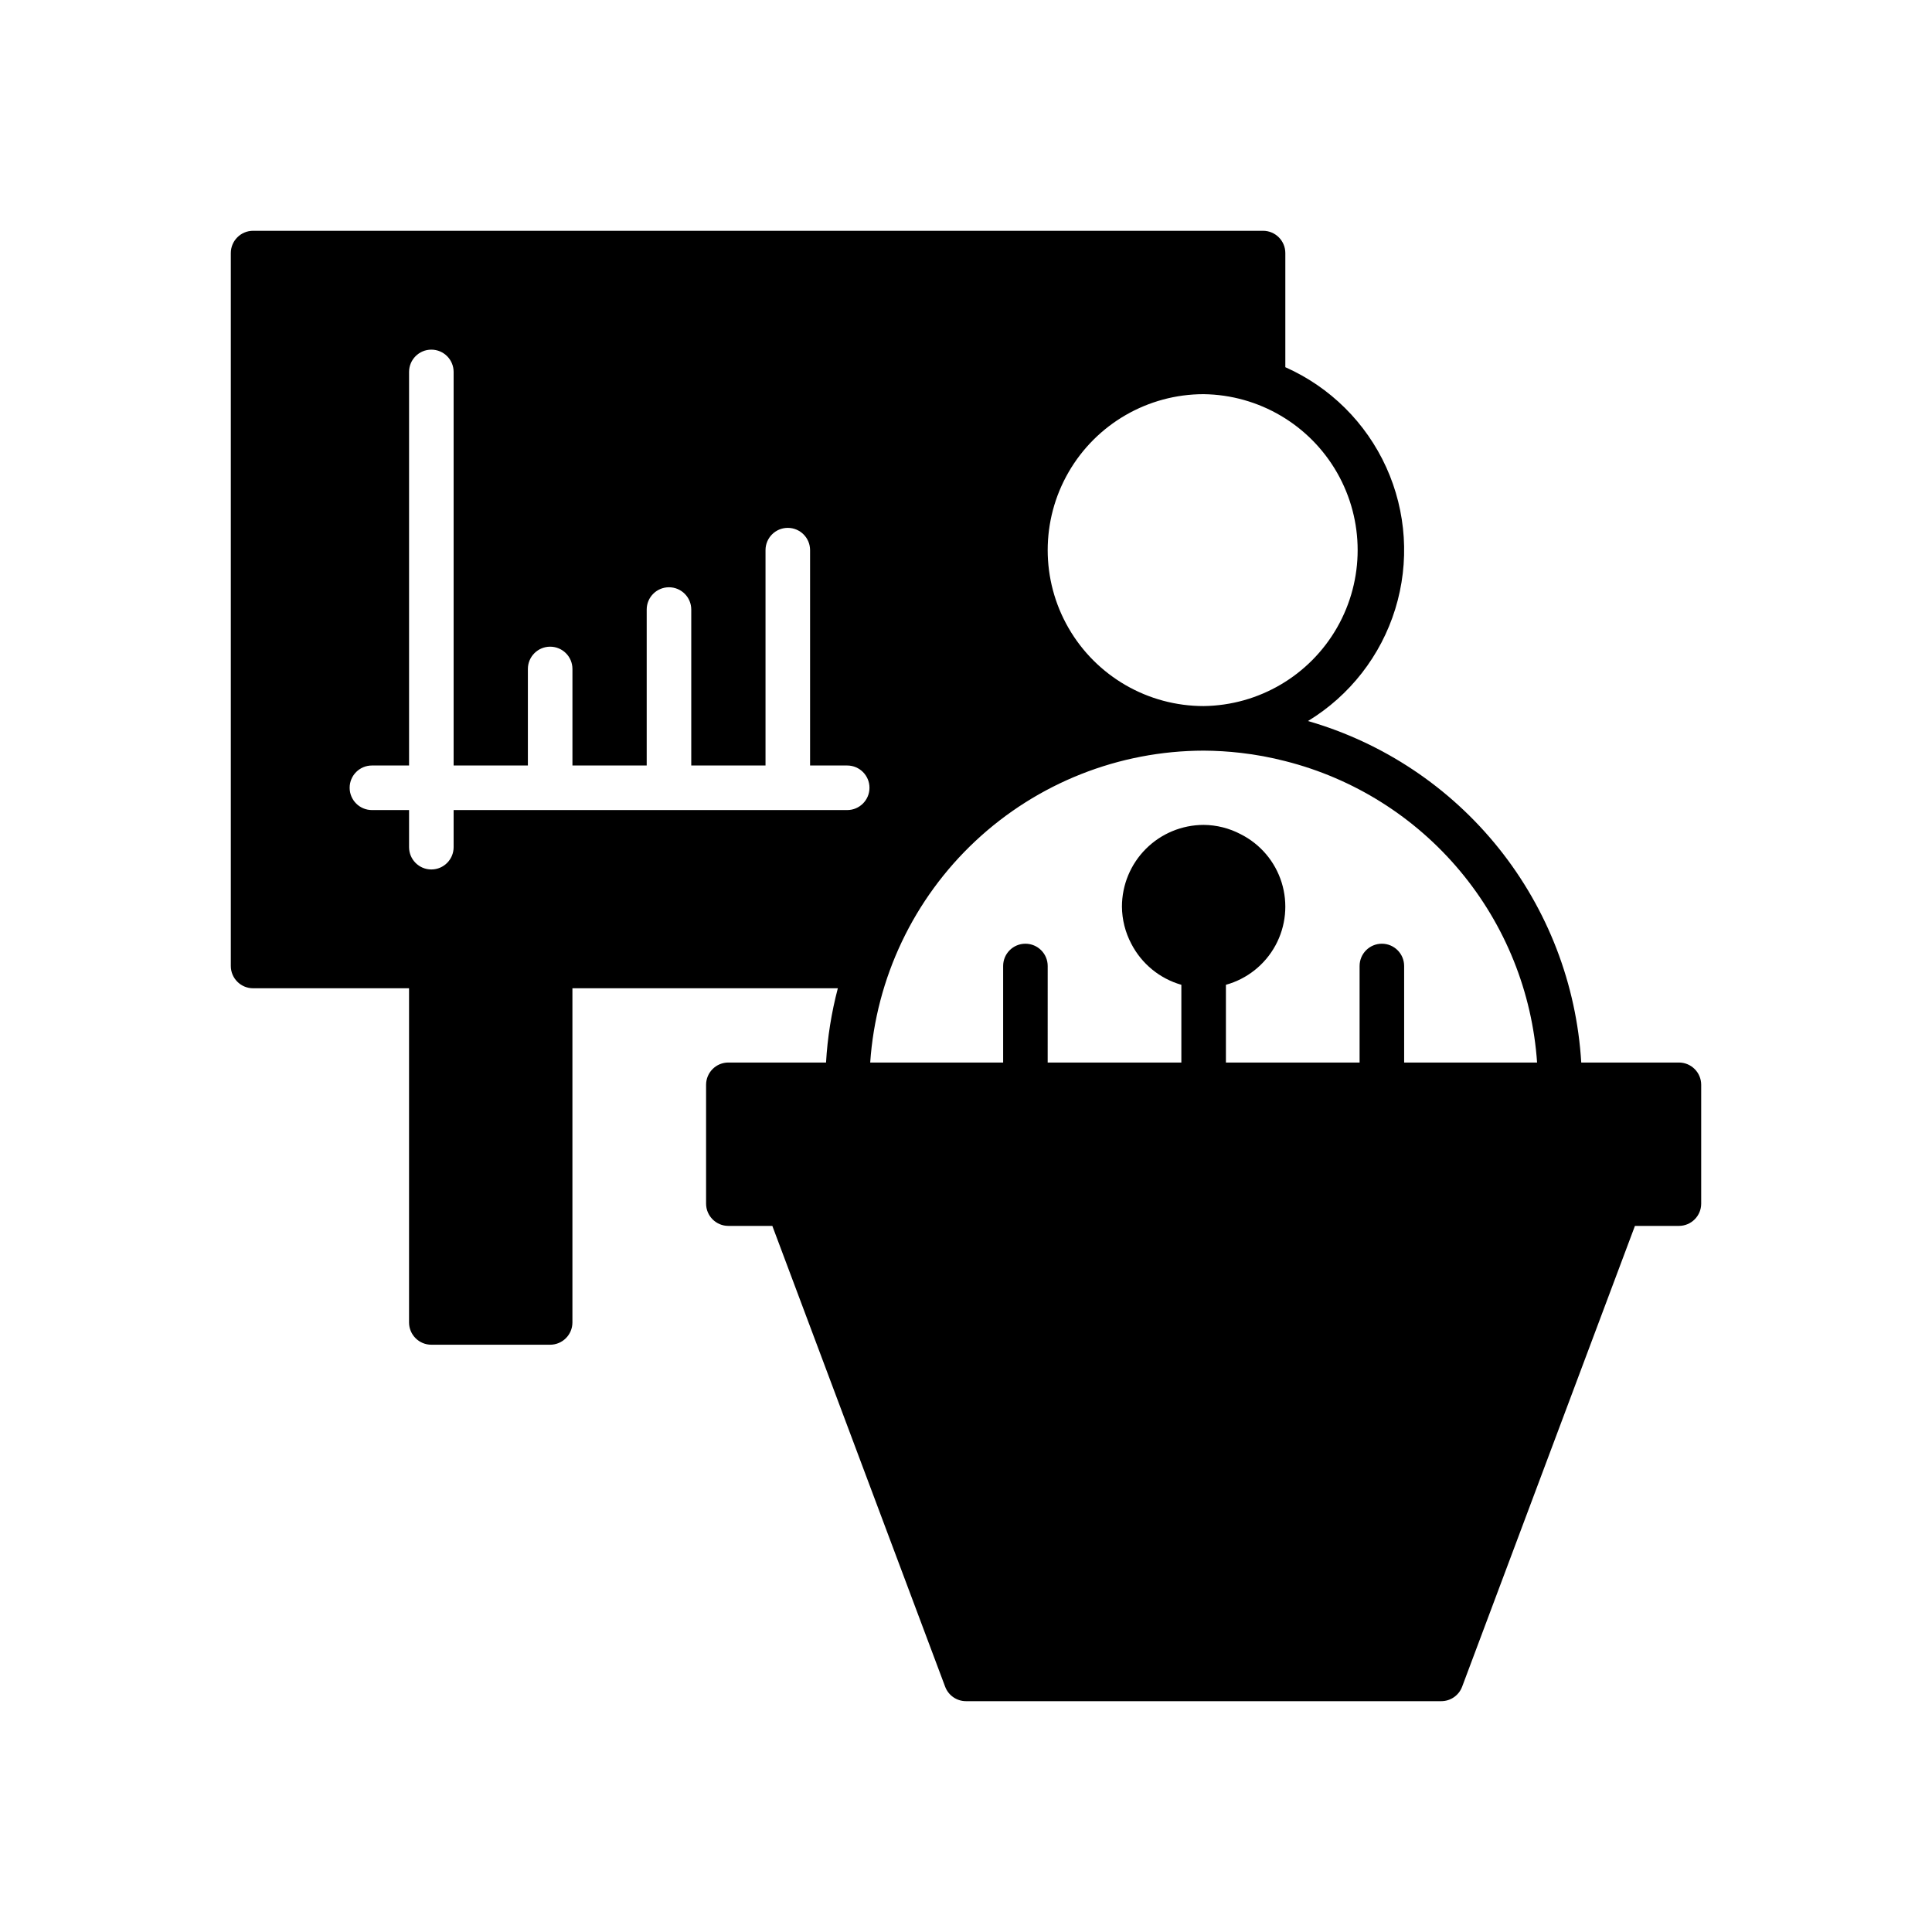
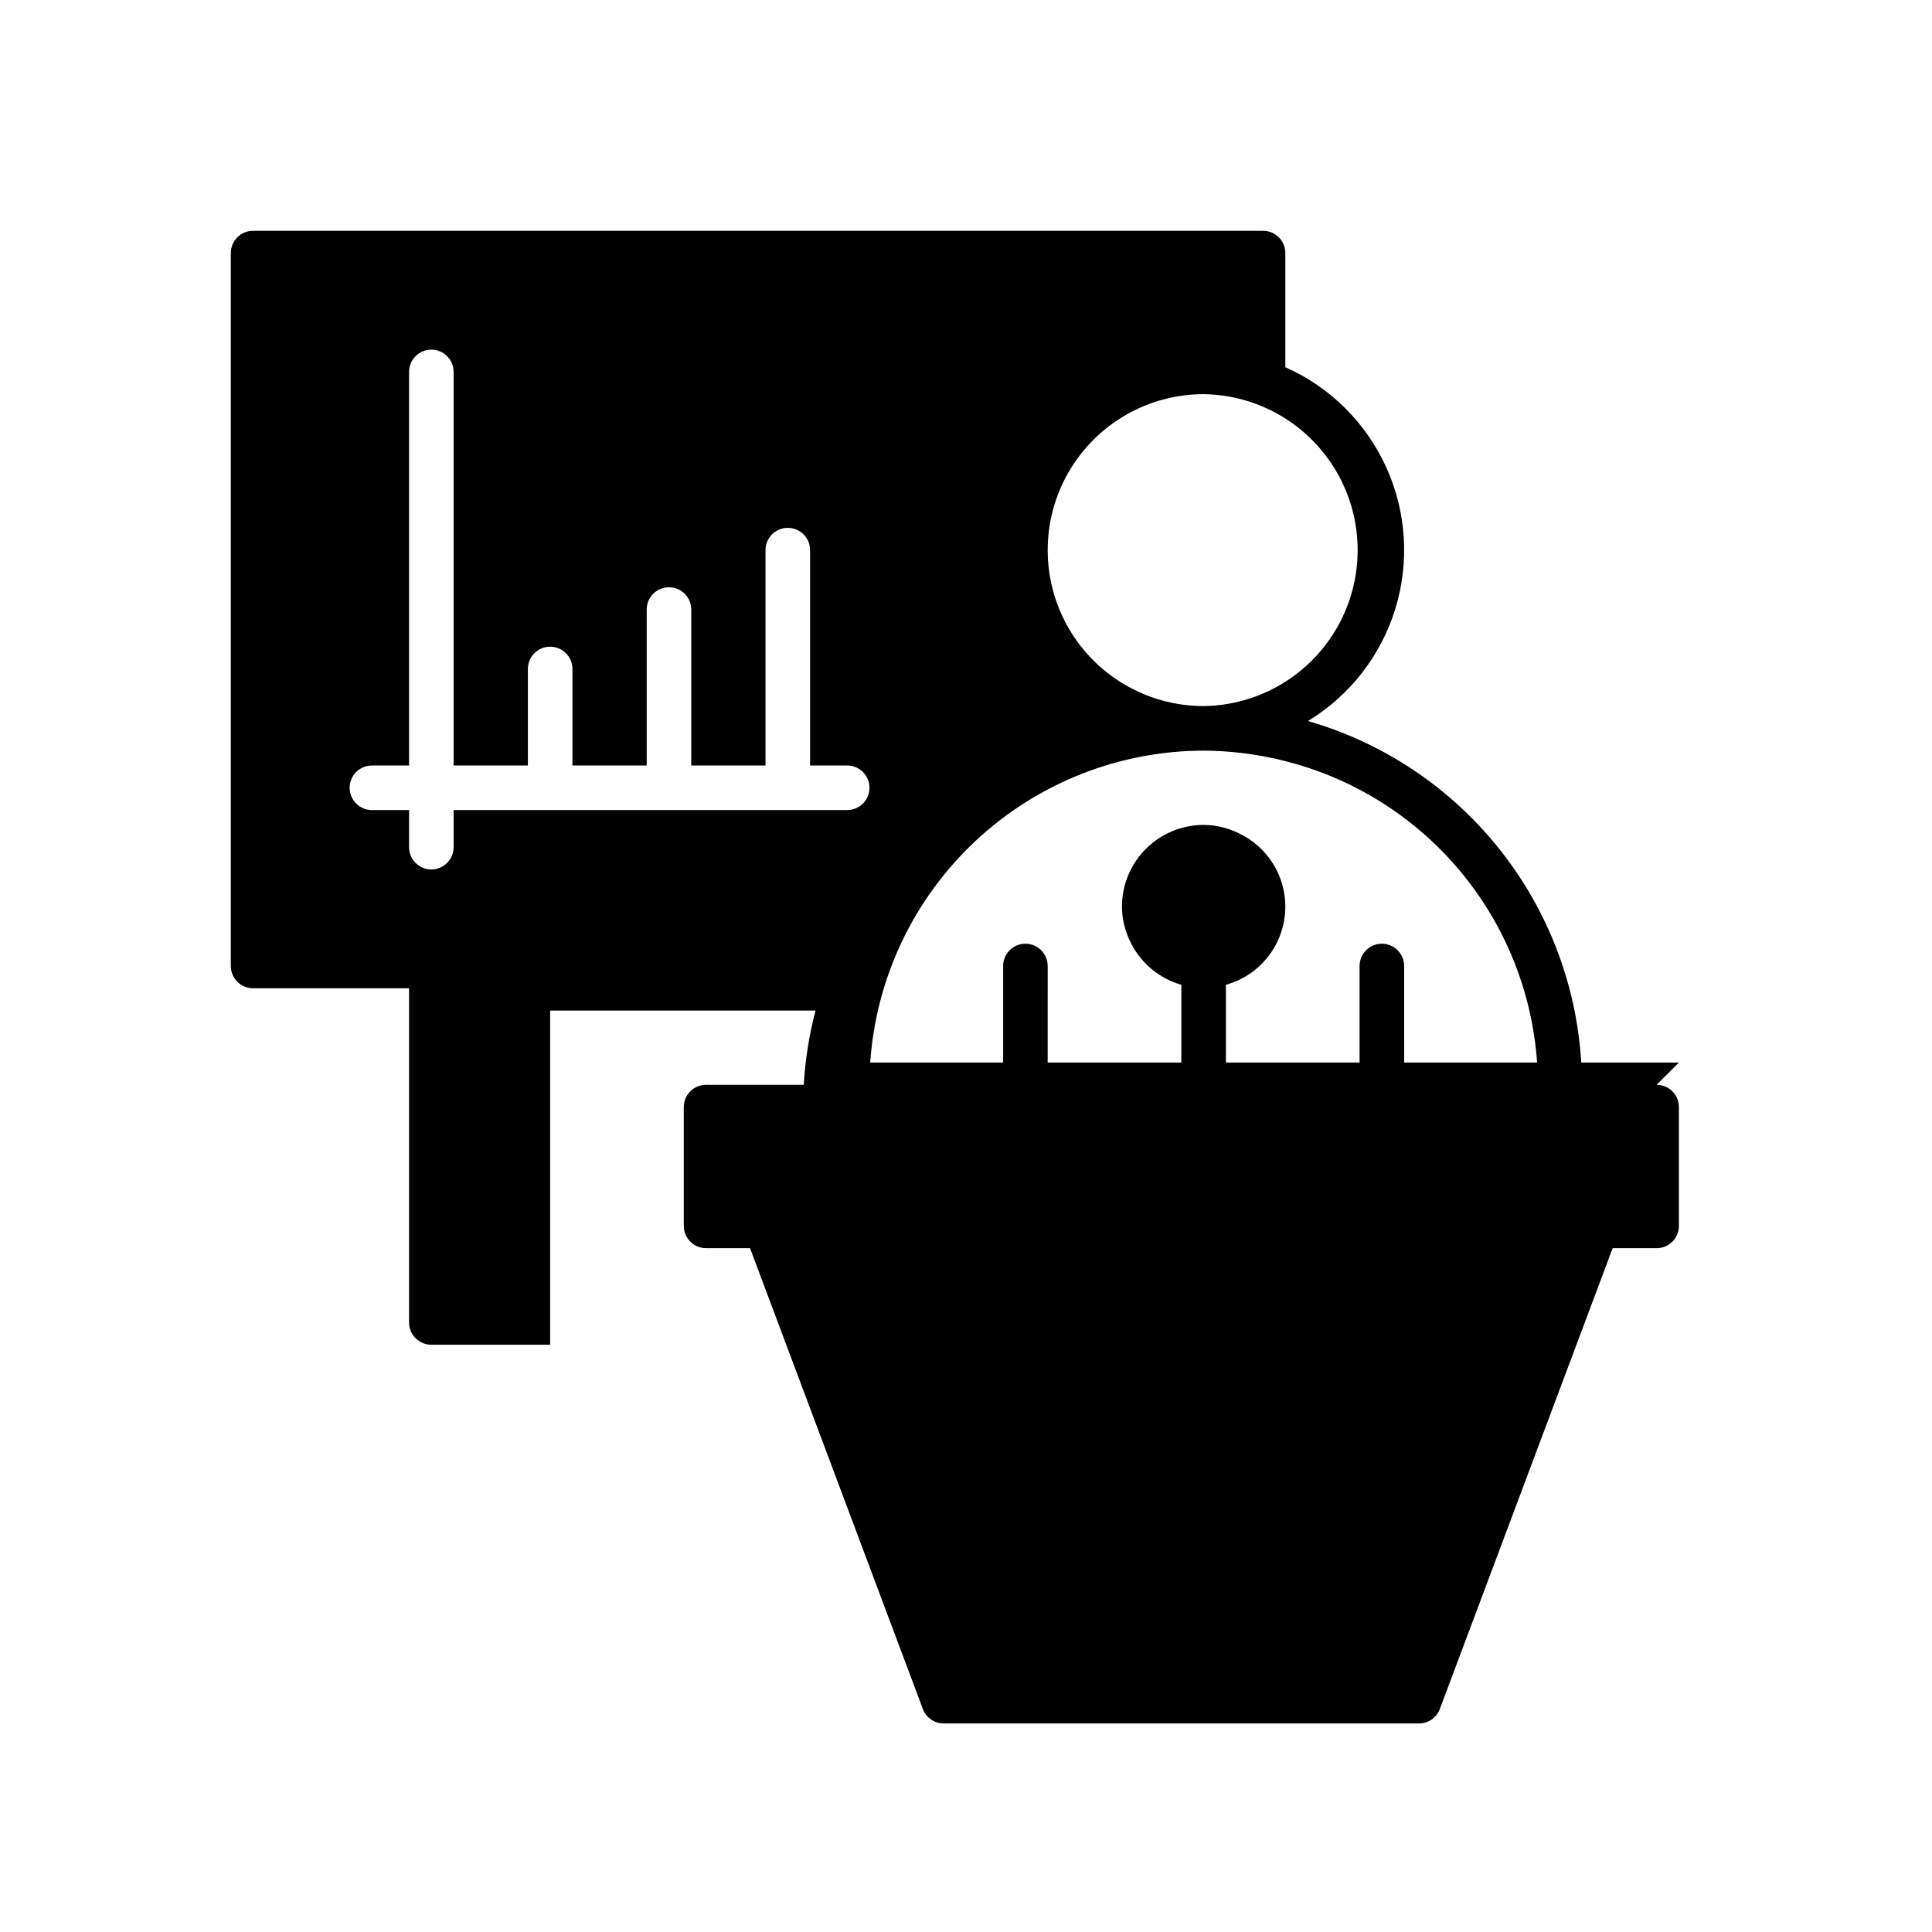
<svg xmlns="http://www.w3.org/2000/svg" fill="#000000" width="800px" height="800px" version="1.1" viewBox="144 144 512 512">
-   <path d="m588.93 425.58h-25.883c-1.238-20.719-8.867-40.543-21.836-56.75s-30.641-28-50.582-33.75c11.082-6.738 19.312-17.305 23.133-29.699 3.82-12.395 2.965-25.762-2.402-37.566-5.371-11.809-14.879-21.238-26.734-26.504v-30.242c0-3.262-2.641-5.902-5.902-5.906h-267.65c-3.262 0.004-5.902 2.644-5.906 5.906v188.93c0.004 3.258 2.644 5.902 5.906 5.902h41.328v88.559c0 3.262 2.644 5.906 5.902 5.906h31.488c3.262 0 5.906-2.644 5.906-5.906v-88.559h70.344-0.004c-1.695 6.438-2.746 13.031-3.129 19.68h-25.883c-3.262 0-5.906 2.644-5.906 5.906v31.488c0 3.258 2.644 5.902 5.906 5.902h11.652l45.797 122.12c0.863 2.305 3.066 3.832 5.527 3.832h125.95c2.461 0 4.664-1.527 5.527-3.832l45.797-122.12h11.652c3.262 0 5.906-2.644 5.906-5.902v-31.488c0-3.262-2.644-5.906-5.906-5.906zm-125.95-177.12c14.641 0.184 28.094 8.102 35.363 20.812 7.266 12.711 7.266 28.32 0 41.031-7.269 12.715-20.723 20.629-35.363 20.812-14.766 0-28.41-7.875-35.793-20.664-7.383-12.785-7.383-28.539 0-41.328 7.383-12.785 21.027-20.664 35.793-20.664zm-94.465 110.21-104.3 0.004v9.84c0 3.258-2.644 5.902-5.906 5.902-3.258 0-5.902-2.644-5.902-5.902v-9.84h-9.84c-3.262 0-5.906-2.644-5.906-5.906s2.644-5.902 5.906-5.902h9.84v-104.3c0-3.262 2.644-5.906 5.902-5.906 3.262 0 5.906 2.644 5.906 5.906v104.3h19.68v-25.586c0-3.262 2.644-5.902 5.902-5.902 3.262 0 5.906 2.641 5.906 5.902v25.586h19.68v-41.328c0-3.262 2.641-5.906 5.902-5.906 3.262 0 5.906 2.644 5.906 5.906v41.328h19.68v-57.074c0-3.258 2.641-5.902 5.902-5.902s5.906 2.644 5.906 5.902v57.07l9.84 0.004c3.258 0 5.902 2.641 5.902 5.902s-2.644 5.906-5.902 5.906zm147.6 66.914-0.004-25.582c0-3.262-2.641-5.906-5.902-5.906s-5.902 2.644-5.902 5.906v25.586h-35.426v-20.605c5.606-1.555 10.34-5.316 13.125-10.426 2.781-5.109 3.375-11.129 1.645-16.684-1.73-5.551-5.641-10.168-10.832-12.789-3.035-1.602-6.41-2.453-9.84-2.477-5.742 0.008-11.246 2.289-15.305 6.348s-6.34 9.562-6.344 15.301c0.023 3.434 0.871 6.809 2.473 9.84 2.731 5.305 7.535 9.246 13.27 10.887v20.602h-35.426l0.004-25.582c0-3.262-2.644-5.906-5.906-5.906-3.262 0-5.902 2.644-5.902 5.906v25.586l-35.23-0.004c1.539-22.402 11.512-43.387 27.91-58.727 16.398-15.336 38-23.891 60.457-23.93 3.285 0.016 6.57 0.215 9.84 0.594 3.981 0.457 7.926 1.188 11.805 2.188 18.121 4.582 34.328 14.777 46.309 29.121 11.98 14.344 19.125 32.109 20.41 50.754z" />
+   <path d="m588.93 425.58h-25.883c-1.238-20.719-8.867-40.543-21.836-56.75s-30.641-28-50.582-33.75c11.082-6.738 19.312-17.305 23.133-29.699 3.82-12.395 2.965-25.762-2.402-37.566-5.371-11.809-14.879-21.238-26.734-26.504v-30.242c0-3.262-2.641-5.902-5.902-5.906h-267.65c-3.262 0.004-5.902 2.644-5.906 5.906v188.93c0.004 3.258 2.644 5.902 5.906 5.902h41.328v88.559c0 3.262 2.644 5.906 5.902 5.906h31.488v-88.559h70.344-0.004c-1.695 6.438-2.746 13.031-3.129 19.68h-25.883c-3.262 0-5.906 2.644-5.906 5.906v31.488c0 3.258 2.644 5.902 5.906 5.902h11.652l45.797 122.12c0.863 2.305 3.066 3.832 5.527 3.832h125.95c2.461 0 4.664-1.527 5.527-3.832l45.797-122.12h11.652c3.262 0 5.906-2.644 5.906-5.902v-31.488c0-3.262-2.644-5.906-5.906-5.906zm-125.95-177.12c14.641 0.184 28.094 8.102 35.363 20.812 7.266 12.711 7.266 28.32 0 41.031-7.269 12.715-20.723 20.629-35.363 20.812-14.766 0-28.41-7.875-35.793-20.664-7.383-12.785-7.383-28.539 0-41.328 7.383-12.785 21.027-20.664 35.793-20.664zm-94.465 110.21-104.3 0.004v9.84c0 3.258-2.644 5.902-5.906 5.902-3.258 0-5.902-2.644-5.902-5.902v-9.84h-9.84c-3.262 0-5.906-2.644-5.906-5.906s2.644-5.902 5.906-5.902h9.84v-104.3c0-3.262 2.644-5.906 5.902-5.906 3.262 0 5.906 2.644 5.906 5.906v104.3h19.68v-25.586c0-3.262 2.644-5.902 5.902-5.902 3.262 0 5.906 2.641 5.906 5.902v25.586h19.68v-41.328c0-3.262 2.641-5.906 5.902-5.906 3.262 0 5.906 2.644 5.906 5.906v41.328h19.68v-57.074c0-3.258 2.641-5.902 5.902-5.902s5.906 2.644 5.906 5.902v57.07l9.84 0.004c3.258 0 5.902 2.641 5.902 5.902s-2.644 5.906-5.902 5.906zm147.6 66.914-0.004-25.582c0-3.262-2.641-5.906-5.902-5.906s-5.902 2.644-5.902 5.906v25.586h-35.426v-20.605c5.606-1.555 10.34-5.316 13.125-10.426 2.781-5.109 3.375-11.129 1.645-16.684-1.73-5.551-5.641-10.168-10.832-12.789-3.035-1.602-6.41-2.453-9.84-2.477-5.742 0.008-11.246 2.289-15.305 6.348s-6.34 9.562-6.344 15.301c0.023 3.434 0.871 6.809 2.473 9.84 2.731 5.305 7.535 9.246 13.27 10.887v20.602h-35.426l0.004-25.582c0-3.262-2.644-5.906-5.906-5.906-3.262 0-5.902 2.644-5.902 5.906v25.586l-35.23-0.004c1.539-22.402 11.512-43.387 27.91-58.727 16.398-15.336 38-23.891 60.457-23.93 3.285 0.016 6.57 0.215 9.84 0.594 3.981 0.457 7.926 1.188 11.805 2.188 18.121 4.582 34.328 14.777 46.309 29.121 11.98 14.344 19.125 32.109 20.41 50.754z" />
</svg>